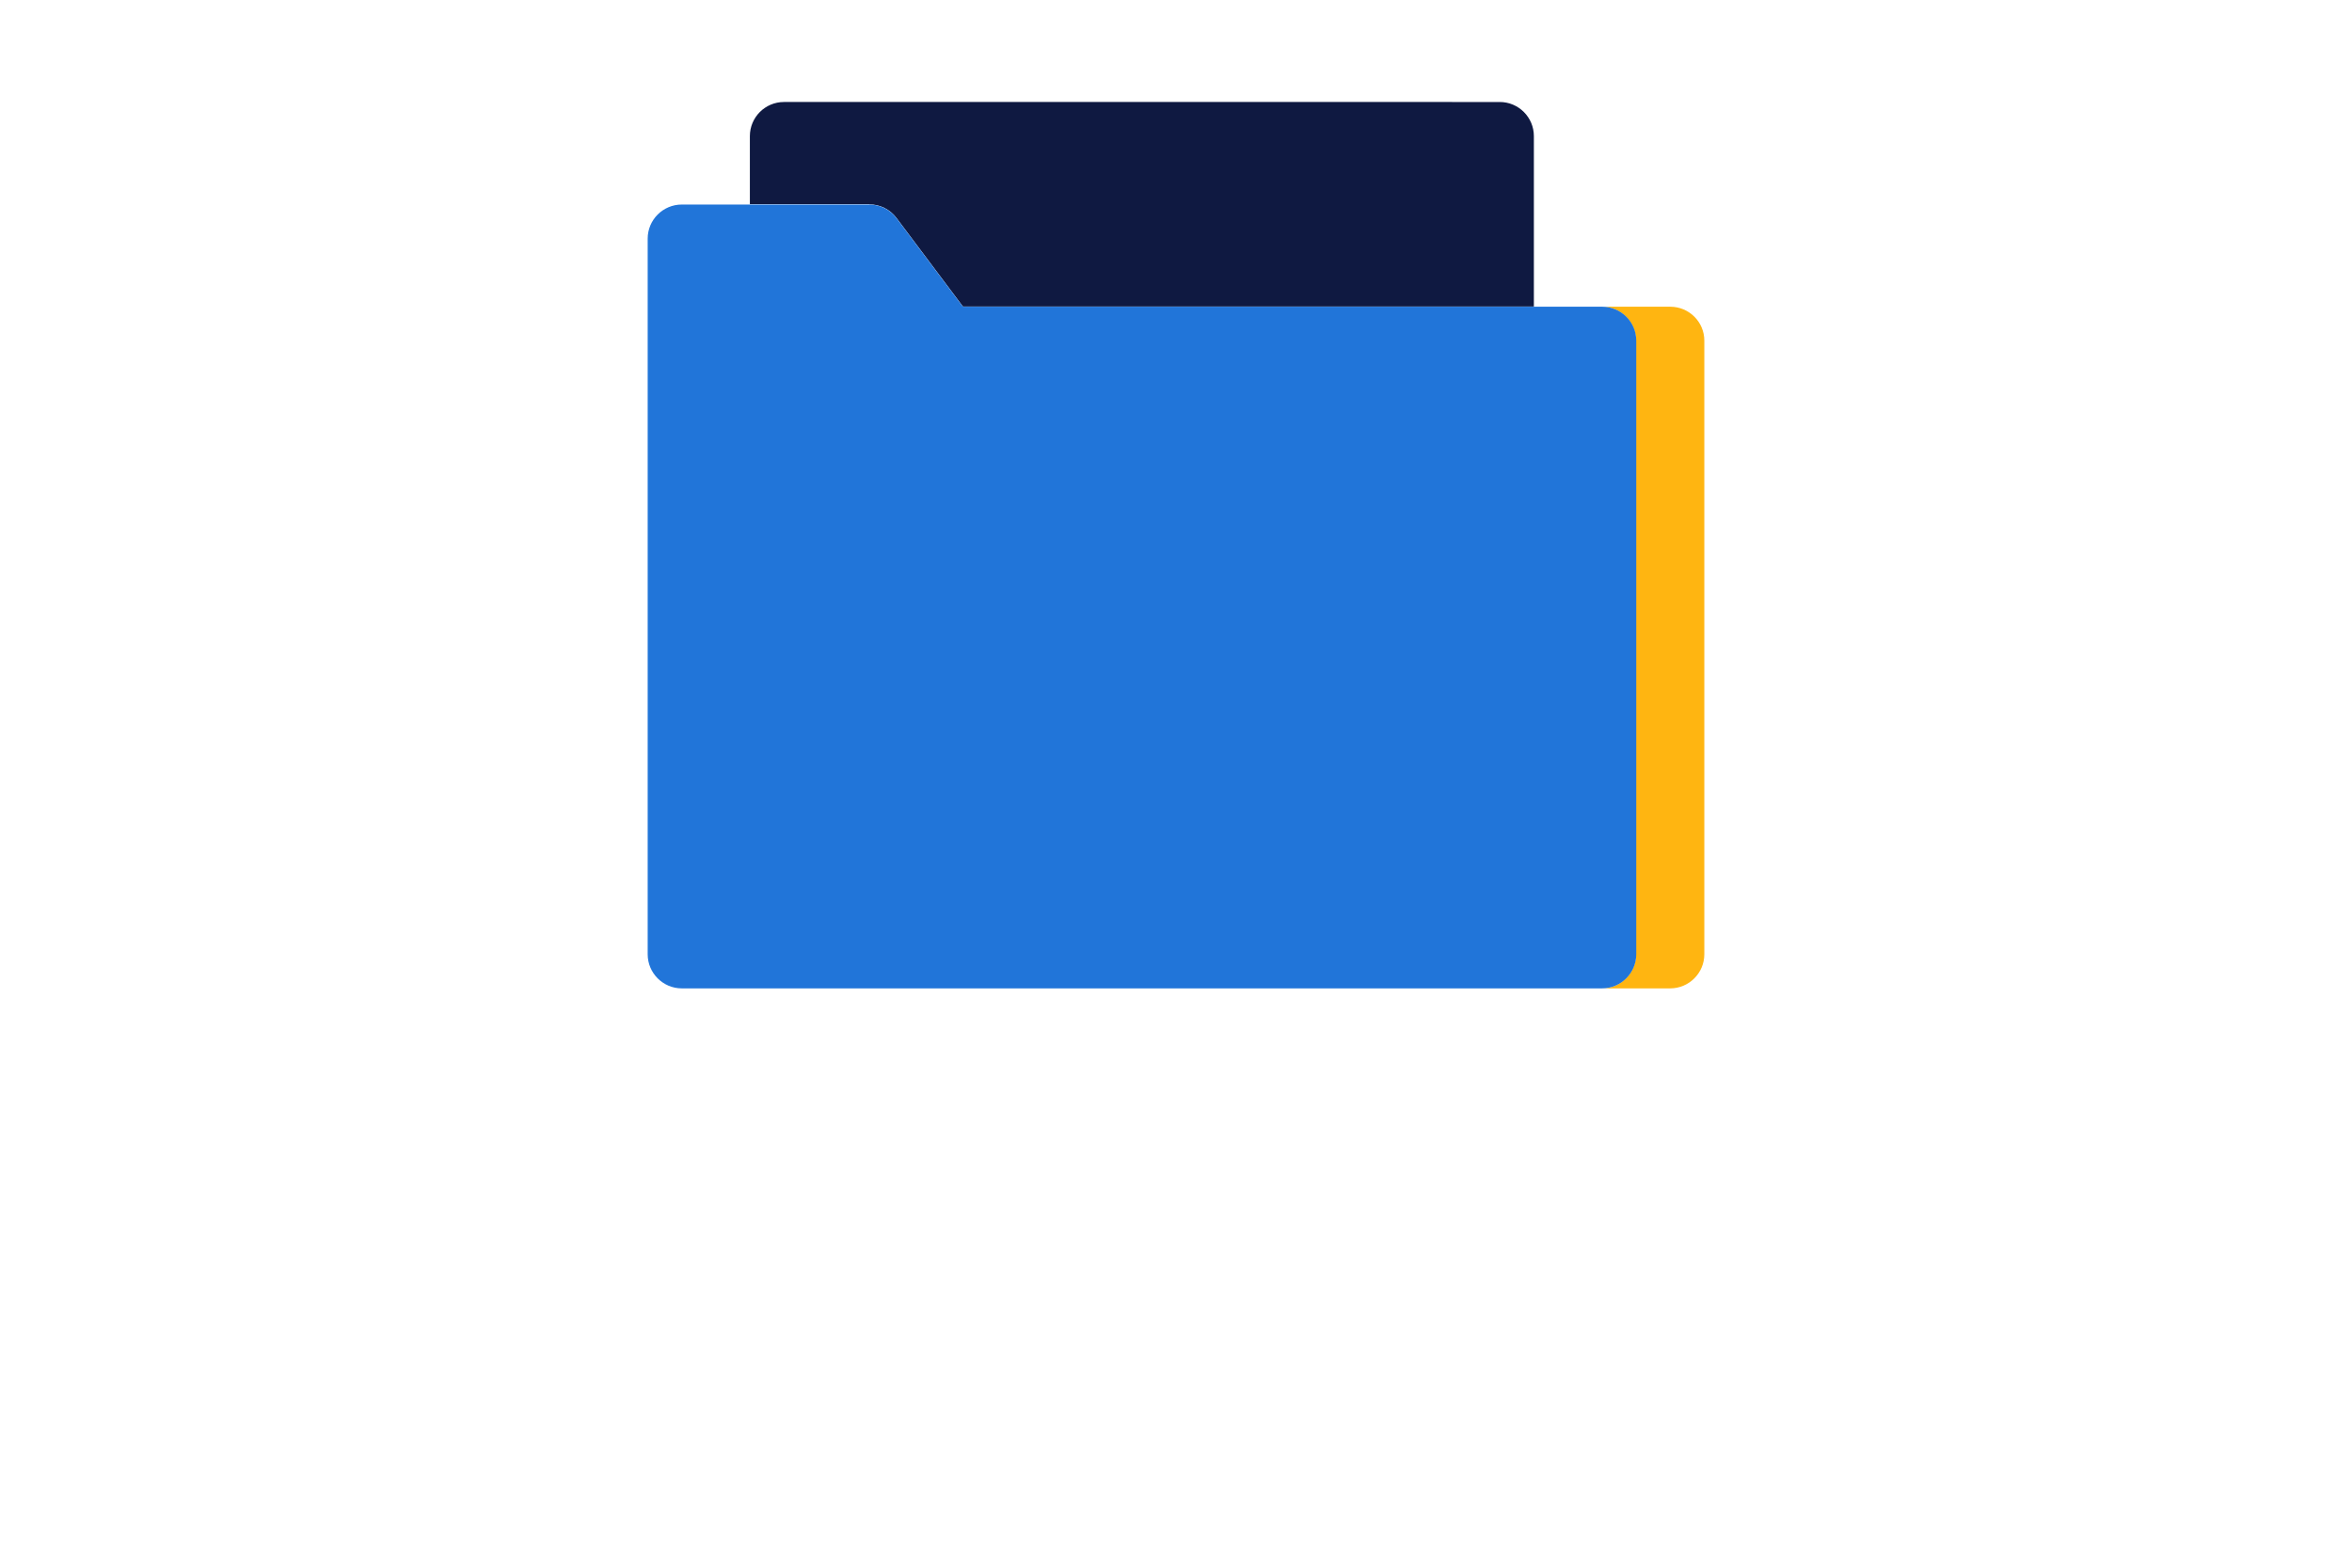
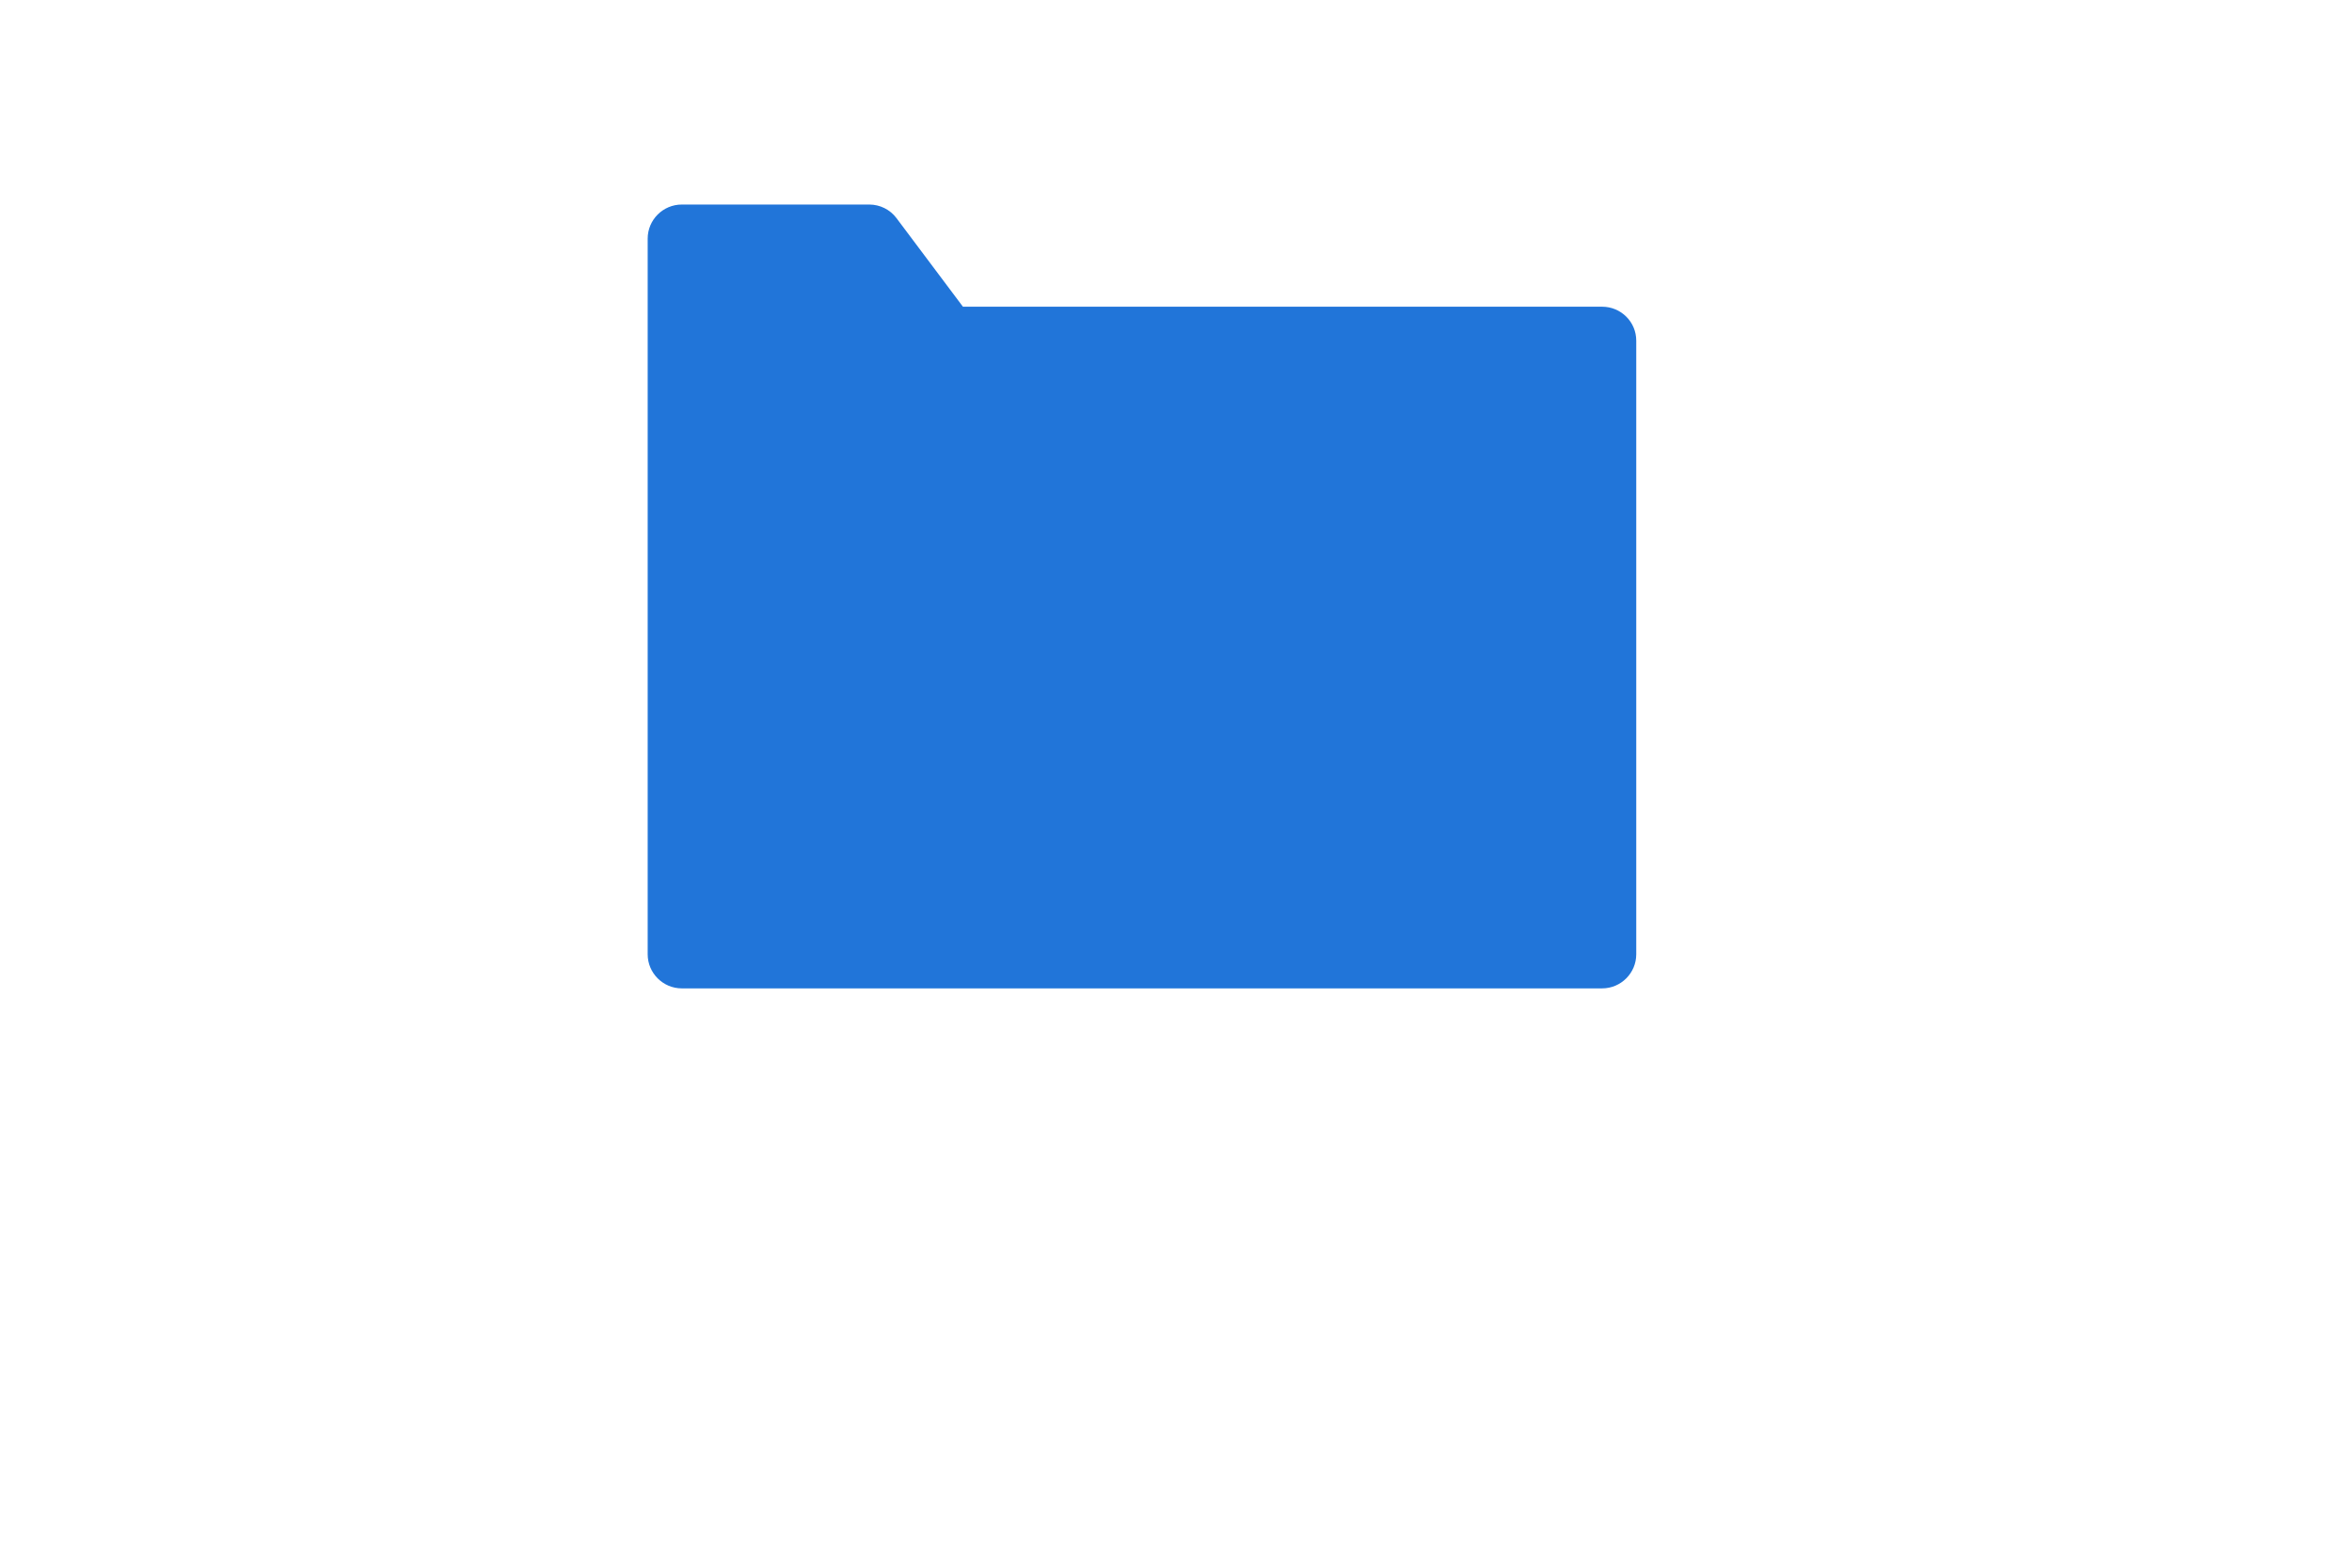
<svg xmlns="http://www.w3.org/2000/svg" version="1.1" id="Layer_1" x="0px" y="0px" viewBox="0 0 1275 850" style="enable-background:new 0 0 1275 850;" xml:space="preserve">
  <style type="text/css">
	.st0{fill:#FFB511;}
	.st1{fill:#0F1941;}
	.st2{fill:#2175D9;}
</style>
  <g>
-     <path class="st0" d="M905.4,166.3h-37c10.2,0,18.5,8.3,18.5,18.5v332.6c0,10.2-8.3,18.5-18.5,18.5h37c10.2,0,18.5-8.3,18.5-18.5   V184.7C923.9,174.5,915.6,166.3,905.4,166.3z" />
-     <path class="st1" d="M471.2,110.8c5.8,0,11.3,2.7,14.8,7.4l36,48h309.5V73.8c0-10.2-8.3-18.5-18.5-18.5H425   c-10.2,0-18.5,8.3-18.5,18.5v36.9h64.7V110.8z" />
    <path class="st2" d="M868.5,166.3H522l-36-48c-3.5-4.7-9-7.4-14.8-7.4H369.6c-10.2,0-18.5,8.3-18.5,18.5v55.4l0,0v332.6   c0,10.2,8.3,18.5,18.5,18.5h498.9c10.2,0,18.5-8.3,18.5-18.5V184.7C887,174.5,878.7,166.3,868.5,166.3z" />
  </g>
</svg>